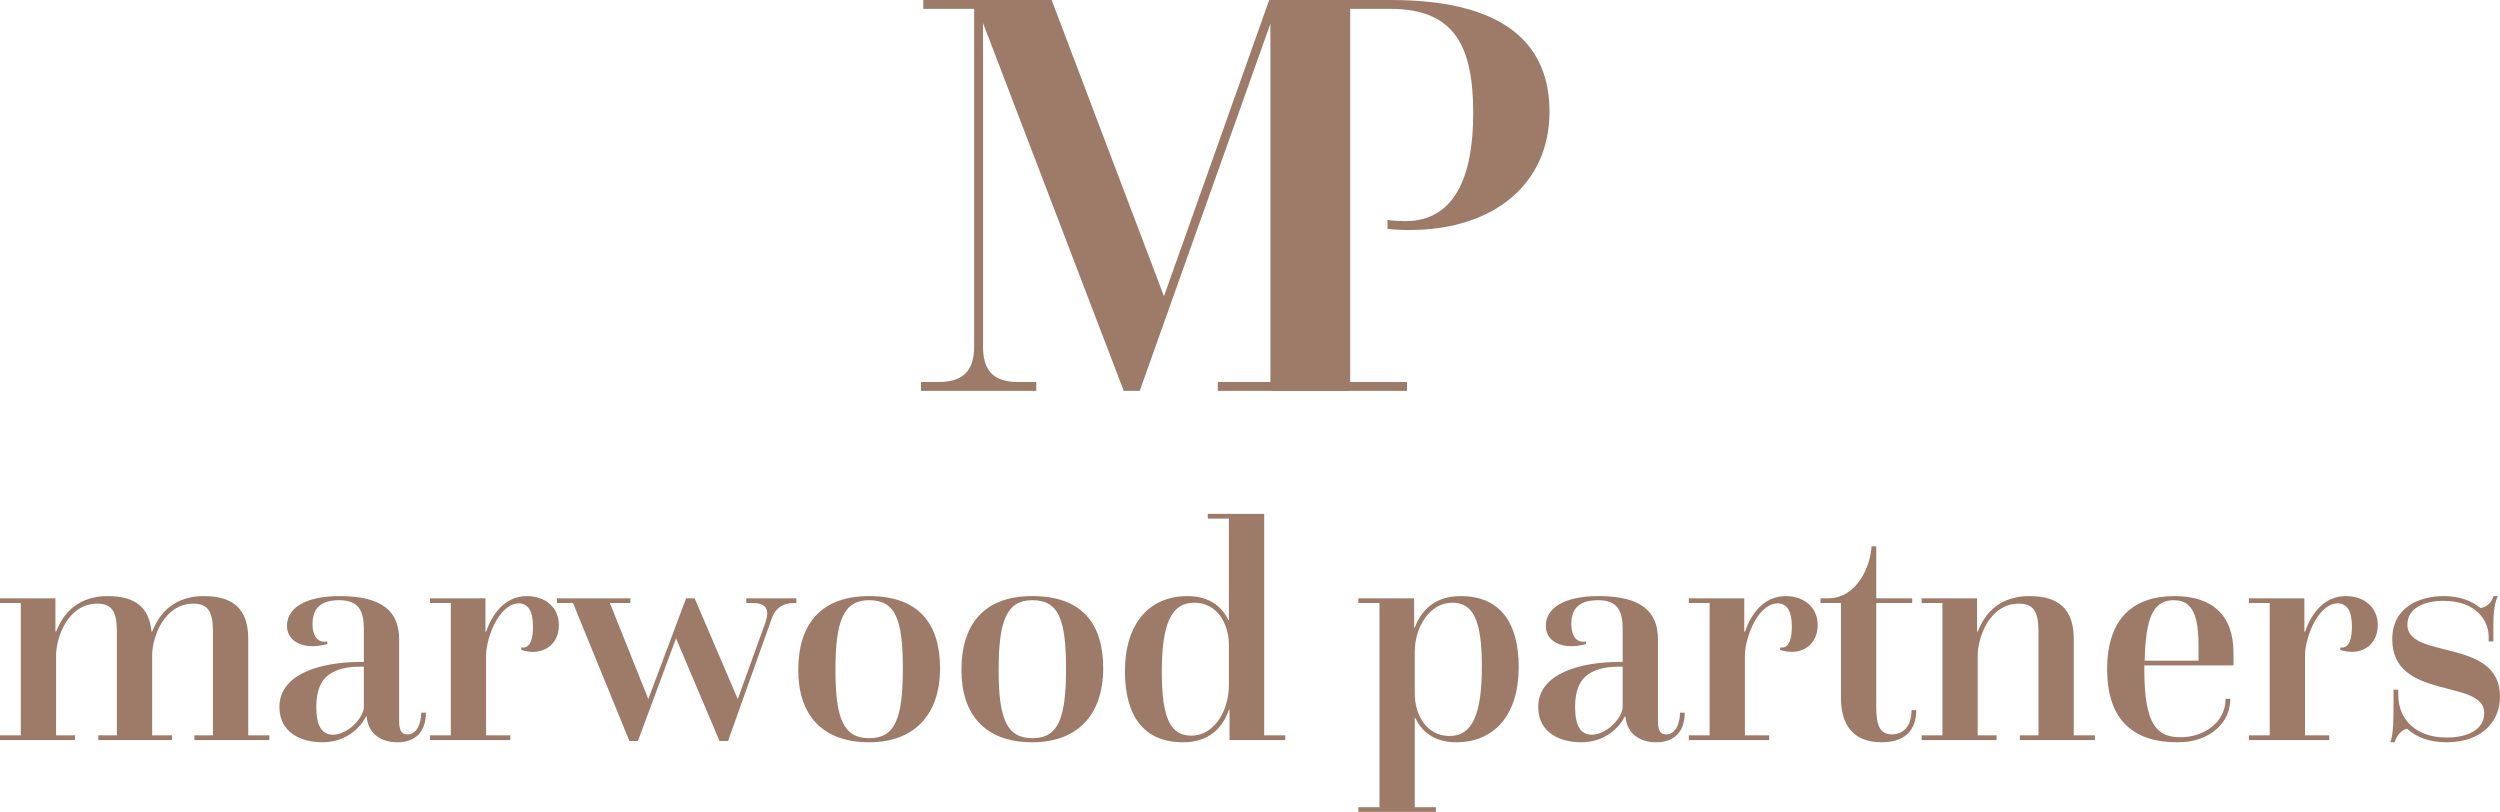
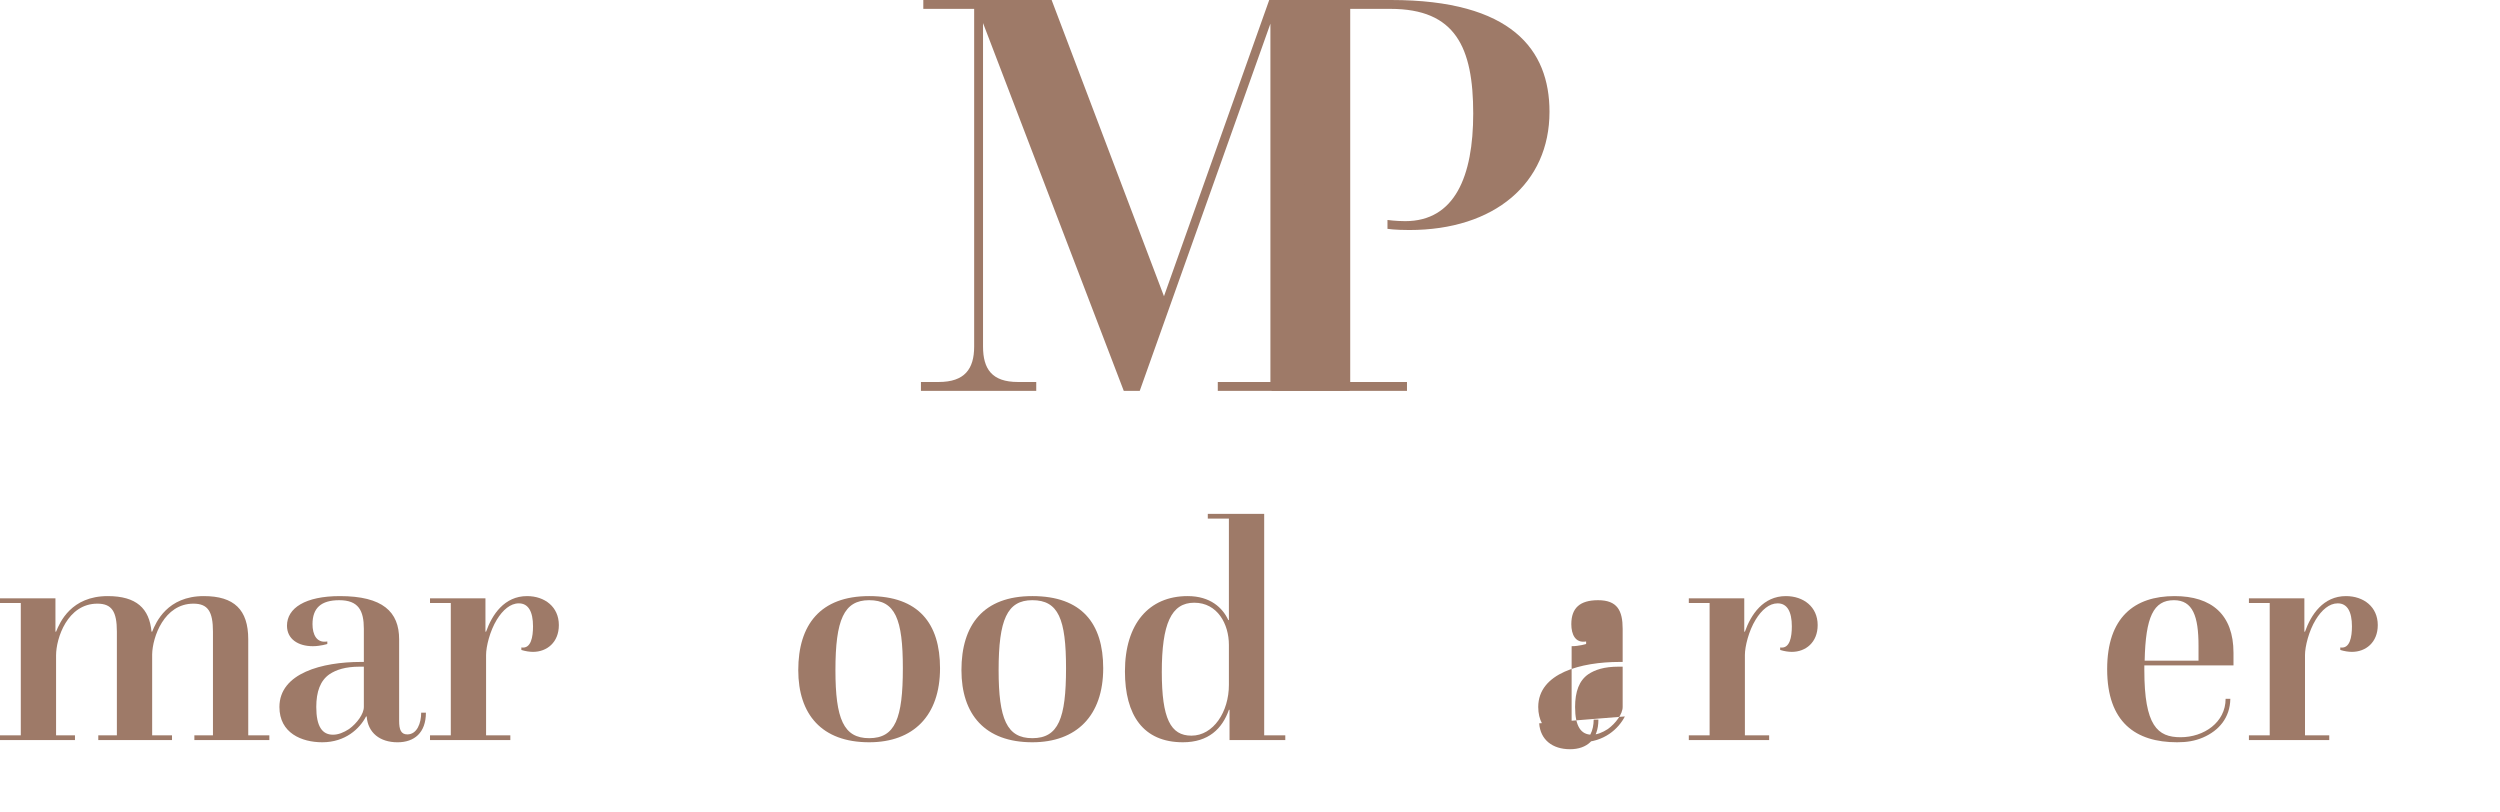
<svg xmlns="http://www.w3.org/2000/svg" id="Layer_1" data-name="Layer 1" viewBox="0 0 560.507 182.029">
  <defs>
    <style>
      .cls-1 {
        fill: #9e7a68;
      }
    </style>
  </defs>
  <path class="cls-1" d="M302.594,85.643v1.989h-29.563v-1.989h11.799V5.303l-29.299,82.329h-3.58L220.398,5.17v72.519c0,5.038,1.989,7.954,7.821,7.954h4.11v1.989h-25.852v-1.989h3.978c5.832,0,7.954-2.916,7.954-7.954V1.989h-11.401V0h28.769l25.189,66.419L284.564,0h18.03v1.989h-1.936" />
  <path class="cls-1" d="M299.093,0h12.779c27.045,0,35.53,11.136,35.53,25.057,0,16.041-12.33,26.514-31.421,26.514-3.314,0-4.905-.265-4.905-.265v-1.989s1.856.265,3.978.265c11.136,0,15.246-10.076,15.246-24.128,0-14.848-3.978-23.465-18.56-23.465h-9.016v83.654h12.728v1.989h-30.361" />
  <g>
    <path class="cls-1" d="M0,164.866h4.662v-29.665H0v-1.06h12.431v7.487h.141c.848-2.119,3.391-7.982,11.583-7.982,6.427,0,9.324,2.755,9.818,7.982h.141c.848-2.119,3.391-7.982,11.584-7.982,6.78,0,9.959,3.037,9.959,9.677v21.542h4.732v1.06h-16.81v-1.06h4.167v-23.237c0-4.52-1.129-6.286-4.379-6.286-6.569,0-9.182,7.486-9.253,11.371v18.152h4.451v1.06h-16.528v-1.06h4.167v-23.237c0-4.52-1.13-6.286-4.379-6.286-6.71,0-9.253,7.769-9.253,11.583v17.94h4.238v1.06H0v-1.06Z" />
    <path class="cls-1" d="M82.07,160.628c-1.412,2.755-4.661,5.791-9.818,5.791-4.591,0-9.605-2.049-9.605-7.91,0-7.628,9.676-10.1,18.223-10.1h.706v-7.416c0-4.096-1.201-6.427-5.509-6.427-4.096,0-6.003,1.766-6.003,5.369,0,2.33.918,4.308,3.319,3.884v.566s-1.554.494-3.249.494c-3.32,0-5.792-1.624-5.792-4.591,0-3.956,4.096-6.64,11.866-6.64,9.605,0,13.278,3.532,13.278,9.677v18.294c0,1.977.424,3.037,1.836,3.037,2.19,0,3.108-2.543,3.108-4.873h1.06c0,4.52-2.614,6.639-6.357,6.639-3.956,0-6.64-2.118-6.922-5.791h-.141ZM81.576,149.468h-.918c-3.249,0-5.297.706-6.781,1.695-2.048,1.413-2.966,3.885-2.966,7.346,0,4.379,1.342,6.215,3.744,6.215,1.2,0,2.401-.494,3.602-1.272,1.766-1.271,3.319-3.39,3.319-4.944v-9.041Z" />
    <path class="cls-1" d="M96.408,164.866h4.662v-29.665h-4.662v-1.06h12.431v7.487h.141c1.342-3.814,4.096-7.982,9.182-7.982,3.955,0,7.134,2.402,7.134,6.498,0,3.885-2.684,6.004-5.792,6.004-.777,0-1.695-.141-2.613-.424v-.565c2.19.353,2.613-2.402,2.613-4.732,0-3.319-1.06-5.156-3.178-5.156-1.907,0-3.602,1.483-4.945,3.673-1.554,2.543-2.401,6.003-2.401,7.91v18.011h5.439v1.06h-18.011v-1.06Z" />
-     <path class="cls-1" d="M128.473,135.201h-3.602v-1.06h16.457v1.06h-4.591l8.617,21.542,8.476-22.602h1.907l9.676,22.602,6.215-17.234c.989-2.896.141-4.308-2.895-4.308h-1.413v-1.06h11.231v1.06h-.777c-2.19,0-3.956,1.2-4.662,3.249l-9.888,27.688h-1.907l-9.747-23.026-8.547,23.026h-1.907l-12.643-30.936Z" />
    <path class="cls-1" d="M178.973,150.245c0-10.171,4.945-16.599,15.892-16.599,11.088,0,15.892,6.146,15.892,16.175,0,10.665-6.003,16.598-15.892,16.598-10.665,0-15.892-6.286-15.892-16.174ZM202.422,149.822c0-11.019-1.695-15.257-7.557-15.257-5.651,0-7.558,4.38-7.558,15.68,0,10.948,1.836,15.256,7.558,15.256,5.862,0,7.557-4.45,7.557-15.679Z" />
    <path class="cls-1" d="M215.558,150.245c0-10.171,4.944-16.599,15.892-16.599,11.089,0,15.892,6.146,15.892,16.175,0,10.665-6.004,16.598-15.892,16.598-10.665,0-15.892-6.286-15.892-16.174ZM239.008,149.822c0-11.019-1.695-15.257-7.558-15.257-5.651,0-7.557,4.38-7.557,15.68,0,10.948,1.836,15.256,7.557,15.256,5.863,0,7.558-4.45,7.558-15.679Z" />
    <path class="cls-1" d="M275.664,159.144h-.141c-1.483,4.238-4.591,7.275-10.312,7.275-8.899,0-12.996-6.074-12.996-15.892,0-10.665,5.368-16.881,14.055-16.881,5.086,0,7.84,2.614,9.111,5.369h.141v-22.743h-4.732v-1.06h12.643v49.653h4.732v1.06h-12.501v-6.781ZM275.523,144.594c0-4.661-2.543-9.464-7.769-9.464-5.157,0-7.275,4.732-7.275,15.539,0,10.453,1.977,14.267,6.639,14.267,4.945,0,8.405-5.368,8.405-11.372v-8.97Z" />
-     <path class="cls-1" d="M304.548,180.969h4.732v-45.768h-4.732v-1.06h12.501v6.569h.141c1.554-4.026,4.591-7.064,10.312-7.064,8.9,0,12.996,6.075,12.996,15.892,0,10.665-5.368,16.88-14.055,16.88-5.157,0-7.841-2.684-9.111-5.439h-.141v19.989h4.732v1.06h-17.375v-1.06ZM317.191,155.471c0,4.662,2.543,9.536,7.769,9.536,5.156,0,7.275-4.803,7.275-15.61,0-10.453-1.978-14.267-6.64-14.267-5.014,0-8.404,5.368-8.404,11.089v9.252Z" />
-     <path class="cls-1" d="M364.3,160.628c-1.413,2.755-4.662,5.791-9.818,5.791-4.591,0-9.606-2.049-9.606-7.91,0-7.628,9.677-10.1,18.223-10.1h.706v-7.416c0-4.096-1.2-6.427-5.509-6.427-4.096,0-6.003,1.766-6.003,5.369,0,2.33.918,4.308,3.319,3.884v.566s-1.554.494-3.249.494c-3.319,0-5.792-1.624-5.792-4.591,0-3.956,4.097-6.64,11.866-6.64,9.606,0,13.279,3.532,13.279,9.677v18.294c0,1.977.423,3.037,1.836,3.037,2.189,0,3.107-2.543,3.107-4.873h1.06c0,4.52-2.613,6.639-6.357,6.639-3.955,0-6.639-2.118-6.922-5.791h-.141ZM363.806,149.468h-.918c-3.249,0-5.297.706-6.78,1.695-2.049,1.413-2.967,3.885-2.967,7.346,0,4.379,1.342,6.215,3.744,6.215,1.201,0,2.401-.494,3.602-1.272,1.766-1.271,3.319-3.39,3.319-4.944v-9.041Z" />
+     <path class="cls-1" d="M364.3,160.628c-1.413,2.755-4.662,5.791-9.818,5.791-4.591,0-9.606-2.049-9.606-7.91,0-7.628,9.677-10.1,18.223-10.1h.706v-7.416c0-4.096-1.2-6.427-5.509-6.427-4.096,0-6.003,1.766-6.003,5.369,0,2.33.918,4.308,3.319,3.884v.566s-1.554.494-3.249.494v18.294c0,1.977.423,3.037,1.836,3.037,2.189,0,3.107-2.543,3.107-4.873h1.06c0,4.52-2.613,6.639-6.357,6.639-3.955,0-6.639-2.118-6.922-5.791h-.141ZM363.806,149.468h-.918c-3.249,0-5.297.706-6.78,1.695-2.049,1.413-2.967,3.885-2.967,7.346,0,4.379,1.342,6.215,3.744,6.215,1.201,0,2.401-.494,3.602-1.272,1.766-1.271,3.319-3.39,3.319-4.944v-9.041Z" />
    <path class="cls-1" d="M378.637,164.866h4.662v-29.665h-4.662v-1.06h12.432v7.487h.141c1.342-3.814,4.096-7.982,9.181-7.982,3.956,0,7.134,2.402,7.134,6.498,0,3.885-2.684,6.004-5.791,6.004-.777,0-1.695-.141-2.613-.424v-.565c2.189.353,2.613-2.402,2.613-4.732,0-3.319-1.06-5.156-3.179-5.156-1.906,0-3.602,1.483-4.944,3.673-1.554,2.543-2.401,6.003-2.401,7.91v18.011h5.439v1.06h-18.012v-1.06Z" />
-     <path class="cls-1" d="M412.751,135.201h-4.591v-1.06h1.766c6.498,0,9.536-7.487,9.676-11.654h1.06v11.654h8.052v1.06h-8.052v23.237c0,3.885.636,6.215,3.531,6.215,1.625,0,4.38-.918,4.38-5.439h1.059c0,3.108-1.271,7.204-7.769,7.204-6.851,0-9.111-4.45-9.111-9.959v-21.259Z" />
-     <path class="cls-1" d="M430.832,164.866h4.662v-29.665h-4.662v-1.06h12.432v7.487h.141c.848-2.119,3.39-7.982,11.583-7.982,6.427,0,9.959,2.755,9.959,9.677v21.542h4.732v1.06h-16.81v-1.06h4.167v-23.237c0-4.52-1.129-6.286-4.379-6.286-6.709,0-9.252,7.769-9.252,11.583v17.94h4.238v1.06h-16.811v-1.06Z" />
    <path class="cls-1" d="M480.766,150.245c0,12.501,2.967,15.044,8.123,15.044,5.226,0,10.1-3.319,10.1-8.617h1.059c-.07,4.238-2.543,7.134-6.145,8.687-1.836.778-3.602,1.06-5.791,1.06-9.253,0-15.68-4.45-15.68-16.386,0-11.654,6.145-16.386,15.115-16.386,8.335,0,13.208,4.168,13.208,12.714v2.825h-19.989v1.06ZM492.914,148.126v-3.319c0-6.64-1.271-10.242-5.509-10.242-4.59,0-6.357,3.744-6.568,13.561h12.077Z" />
    <path class="cls-1" d="M504.215,164.866h4.662v-29.665h-4.662v-1.06h12.432v7.487h.141c1.342-3.814,4.096-7.982,9.181-7.982,3.956,0,7.134,2.402,7.134,6.498,0,3.885-2.684,6.004-5.791,6.004-.777,0-1.695-.141-2.613-.424v-.565c2.189.353,2.613-2.402,2.613-4.732,0-3.319-1.06-5.156-3.179-5.156-1.906,0-3.602,1.483-4.944,3.673-1.554,2.543-2.401,6.003-2.401,7.91v18.011h5.439v1.06h-18.012v-1.06Z" />
-     <path class="cls-1" d="M535.928,166.419c.706-1.766.706-5.721.706-7.981v-3.814h1.06v1.13c0,5.58,3.955,9.605,10.877,9.605,4.45,0,8.404-1.624,8.404-5.509,0-7.769-20.624-2.684-20.624-16.527,0-7.204,6.075-9.677,11.583-9.677,3.462,0,6.286,1.06,8.193,2.684,1.695-.282,2.473-1.412,2.967-2.684h.918c-.848,1.767-.989,4.309-.989,6.569v3.602h-1.06v-1.13c0-3.531-2.825-7.981-10.099-7.981-4.38,0-8.123,1.624-8.123,5.368,0,7.911,20.766,2.825,20.766,16.105,0,5.862-4.38,10.241-11.937,10.241-3.885,0-6.852-1.13-8.899-3.037-1.484.353-2.331,1.695-2.825,3.037h-.918Z" />
  </g>
</svg>